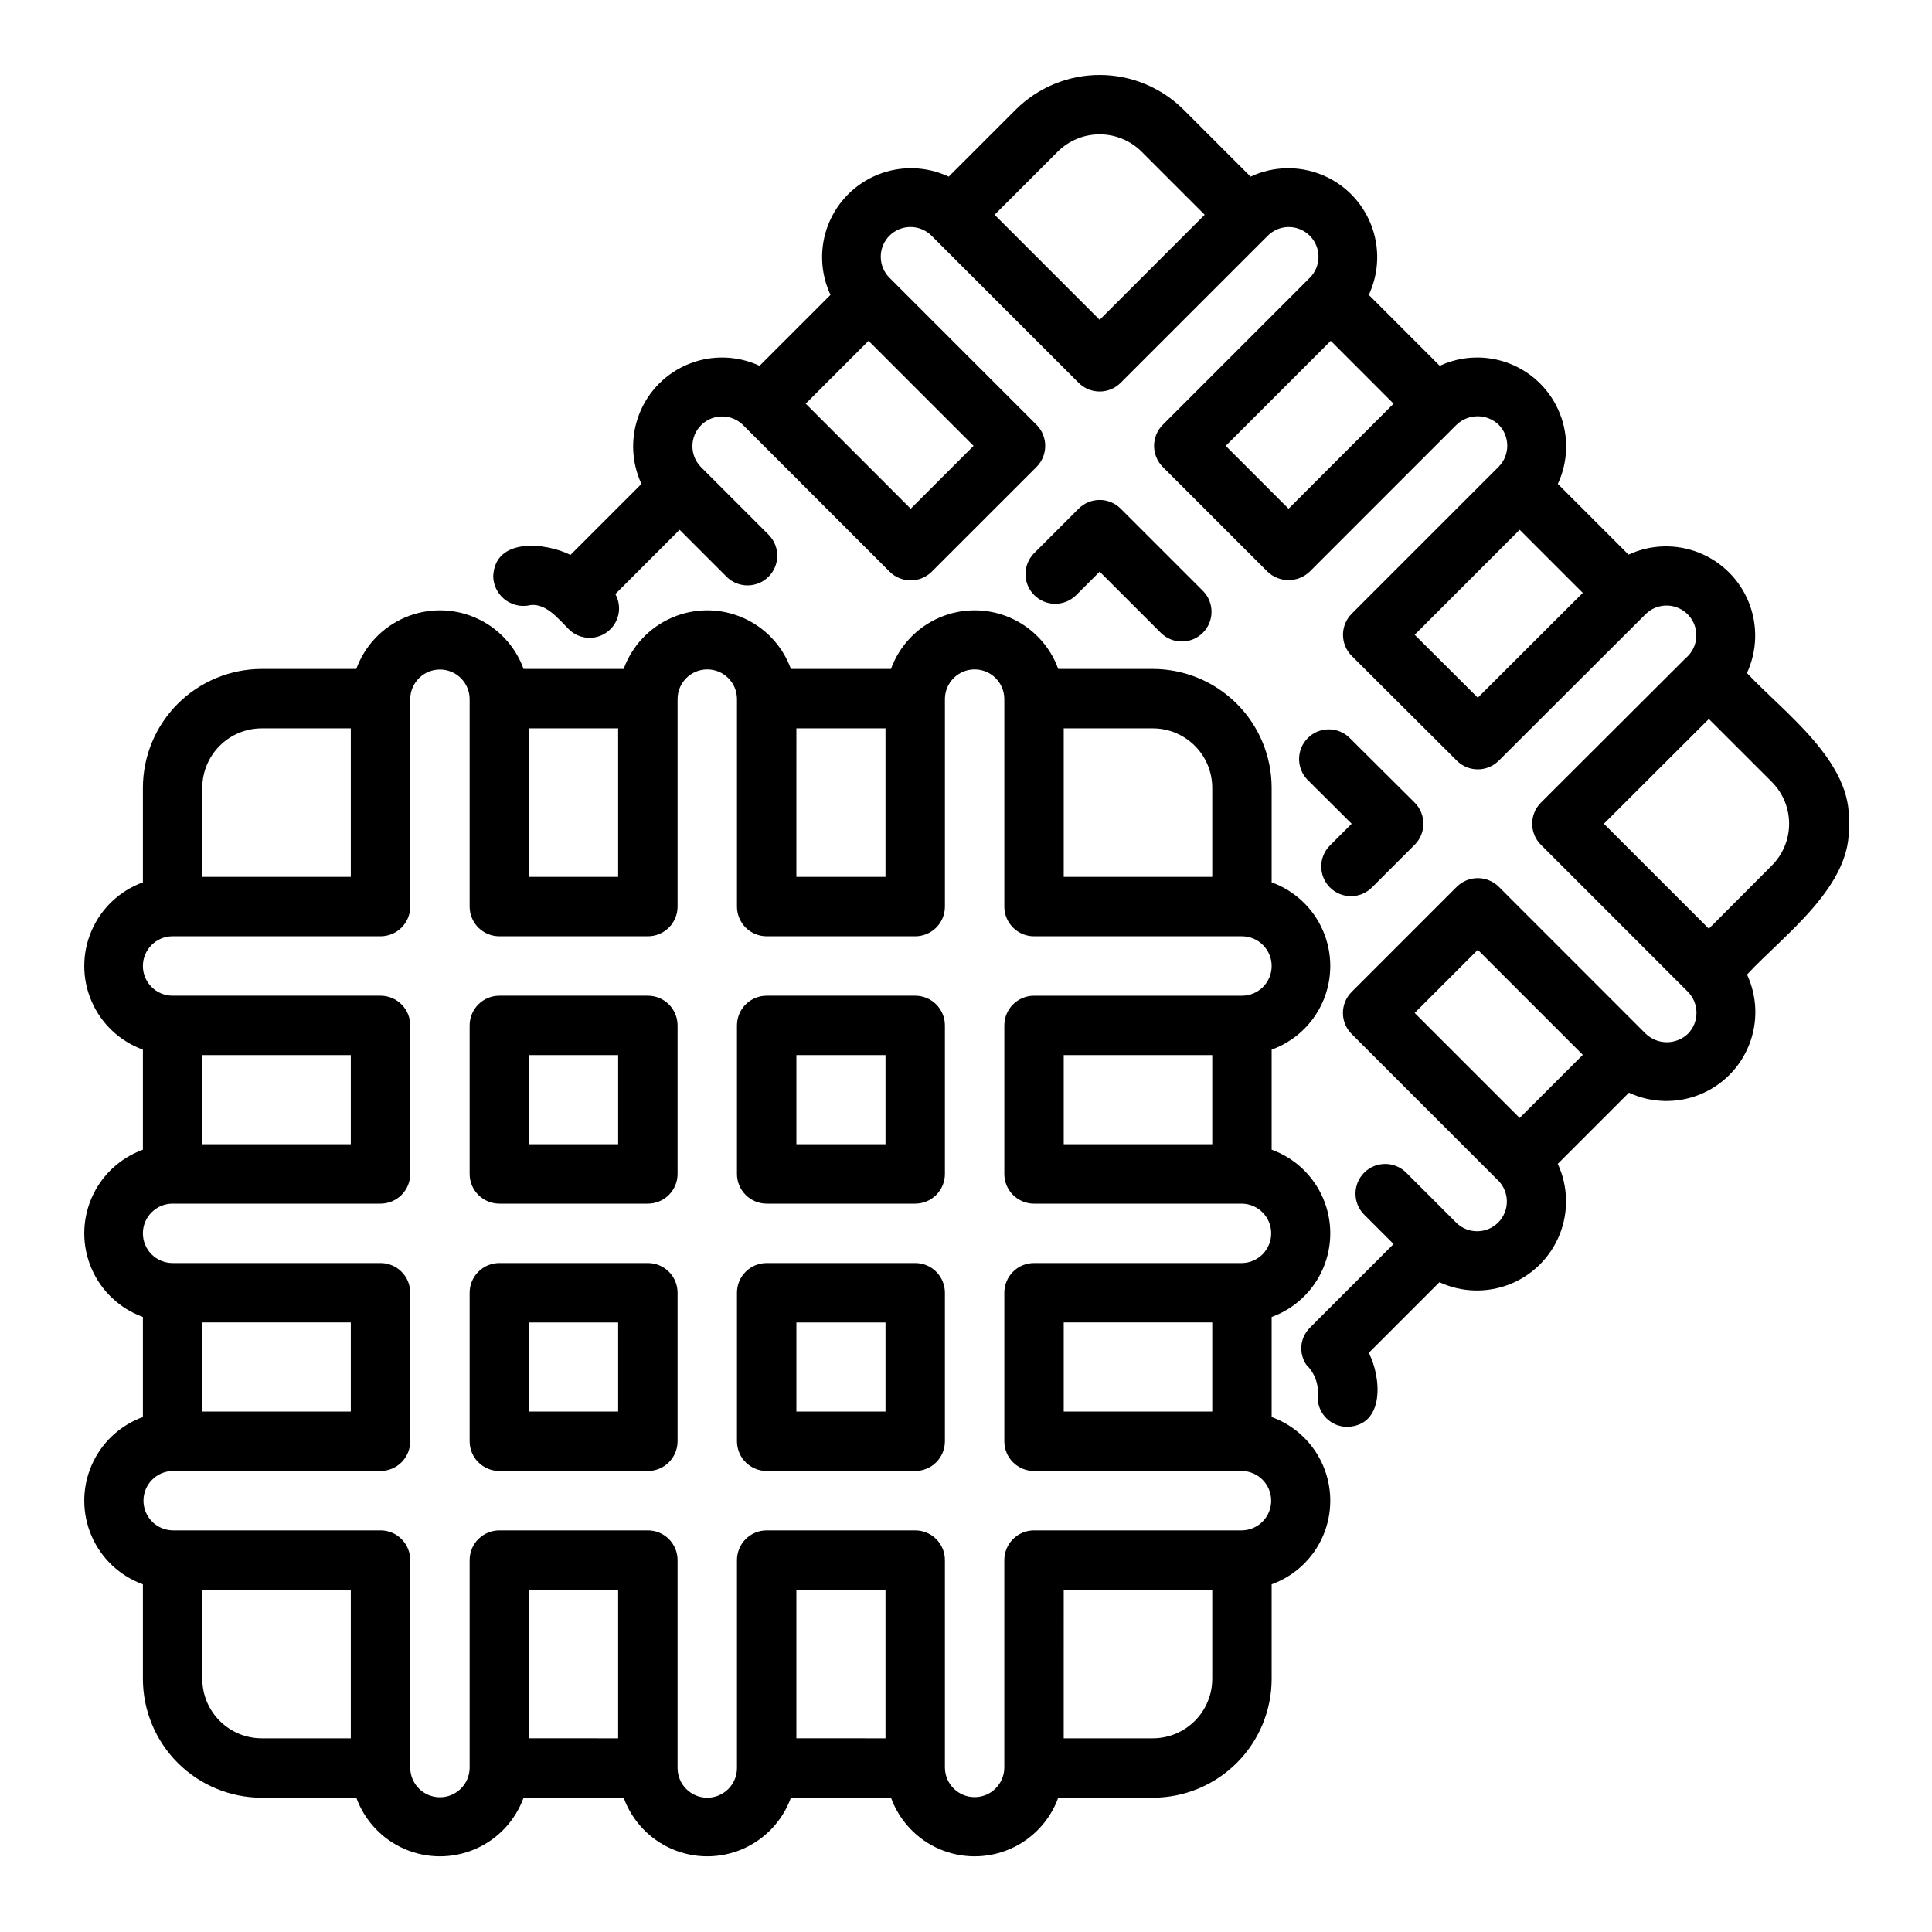
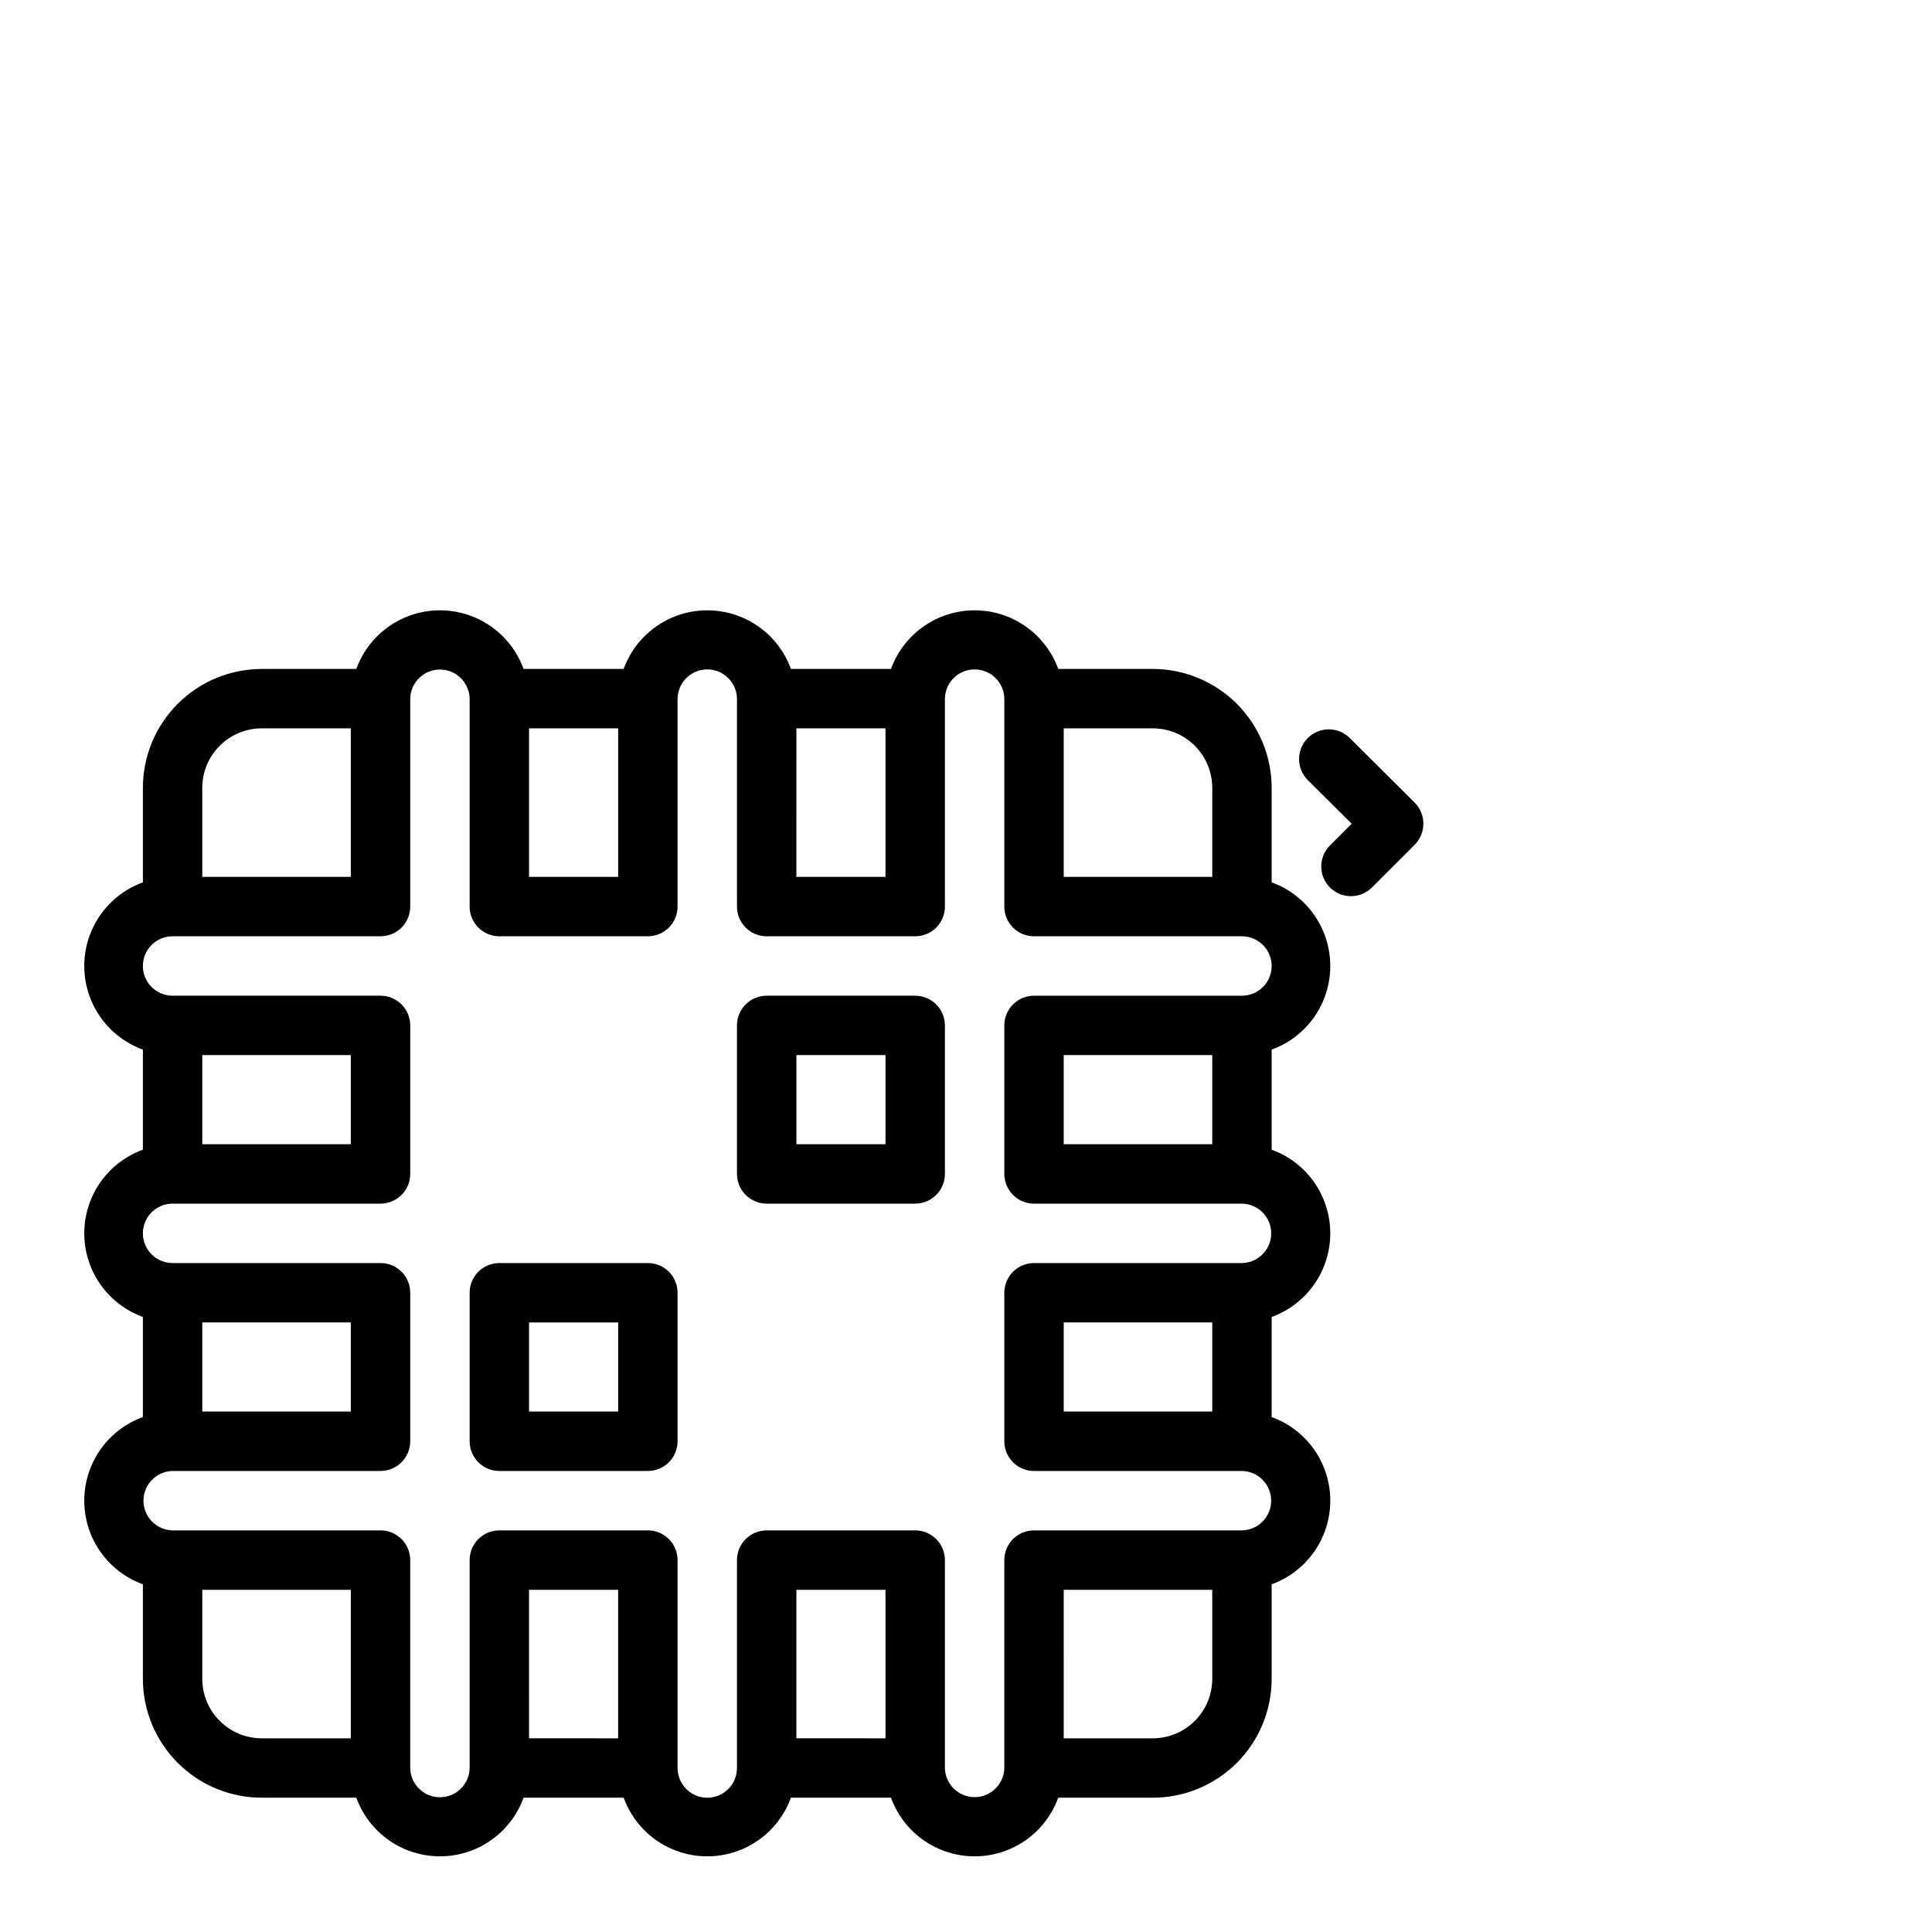
<svg xmlns="http://www.w3.org/2000/svg" fill="#000000" width="800px" height="800px" version="1.1" viewBox="144 144 512 512">
  <g>
-     <path d="m606.96 322.36c2.727-5.891 2.91-12.645 0.508-18.68-2.402-6.031-7.18-10.809-13.211-13.211s-12.789-2.219-18.68 0.512l-18.734-18.734c2.738-5.879 2.93-12.621 0.535-18.648-2.394-6.023-7.164-10.797-13.191-13.191-6.023-2.394-12.77-2.199-18.645 0.535l-18.793-18.797c2.758-5.883 2.961-12.645 0.566-18.684-2.394-6.043-7.176-10.824-13.219-13.219-6.039-2.394-12.801-2.191-18.684 0.566l-17.738-17.738c-5.91-5.891-13.914-9.203-22.258-9.203s-16.348 3.312-22.254 9.203l-17.738 17.738c-5.883-2.758-12.645-2.965-18.684-0.57-6.039 2.394-10.824 7.176-13.219 13.219-2.394 6.039-2.188 12.801 0.57 18.684l-18.801 18.805c-5.879-2.738-12.621-2.93-18.645-0.535-6.027 2.394-10.797 7.164-13.191 13.191-2.394 6.023-2.199 12.766 0.535 18.645l-18.809 18.809c-6.578-3.305-20.059-4.695-20.473 5.664v-0.004c0.039 2.305 1.074 4.481 2.832 5.969 1.762 1.488 4.074 2.144 6.356 1.801 4.508-1.137 8.074 3.527 10.871 6.297 2.766 2.727 7.113 3.004 10.203 0.652 3.094-2.348 3.988-6.613 2.102-10.008l17.035-17.035 12.539 12.543c3.09 2.973 7.996 2.93 11.027-0.105 3.035-3.035 3.082-7.938 0.105-11.027l-18.105-18.113c-2.953-3.098-2.894-7.988 0.133-11.016s7.918-3.082 11.016-0.125l38.961 38.965c3.082 3.051 8.047 3.051 11.129 0l27.793-27.785c3.051-3.082 3.051-8.047 0-11.133l-38.93-38.93c-1.5-1.469-2.352-3.477-2.367-5.574-0.016-2.102 0.809-4.121 2.289-5.609 1.48-1.492 3.492-2.328 5.594-2.328 2.098 0 4.113 0.84 5.594 2.328l38.969 38.969h-0.004c1.477 1.477 3.481 2.305 5.566 2.305 2.09 0 4.09-0.828 5.566-2.305l38.969-38.965c1.477-1.484 3.481-2.32 5.574-2.324 2.094 0 4.102 0.828 5.582 2.309s2.312 3.488 2.312 5.582c-0.004 2.094-0.84 4.102-2.324 5.578l-38.965 38.965c-3.051 3.086-3.051 8.051 0 11.133l27.789 27.785c3.125 2.953 8.008 2.953 11.133 0l38.961-38.965v0.004c3.117-2.973 8.023-2.977 11.145-0.004 3.043 3.09 3.043 8.055 0 11.145l-38.961 38.969c-3.051 3.086-3.047 8.055 0.008 11.141l27.867 27.785c3.074 3.062 8.043 3.062 11.117 0l39.008-38.93c1.547-1.48 3.629-2.269 5.773-2.184 2.141 0.086 4.152 1.039 5.578 2.637 1.426 1.602 2.141 3.711 1.98 5.848-0.164 2.137-1.184 4.117-2.832 5.484l-38.352 38.277c-3.059 3.082-3.062 8.051-0.008 11.137l38.969 38.973h-0.004c3.047 3.09 3.047 8.051 0 11.145-3.125 2.961-8.02 2.961-11.145 0l-38.961-38.969c-3.082-3.051-8.047-3.051-11.133 0l-27.867 27.871c-1.477 1.477-2.305 3.477-2.305 5.562 0 2.09 0.828 4.09 2.305 5.566l38.961 38.965v-0.004c2.957 3.102 2.898 7.992-0.129 11.02s-7.918 3.086-11.02 0.129l-13.461-13.461h0.004c-3.094-2.969-7.992-2.922-11.023 0.109s-3.082 7.934-0.109 11.023l7.894 7.894c-5.5 5.519-16.789 16.781-22.219 22.223l0.004 0.004c-2.609 2.617-2.984 6.723-0.902 9.773 2.297 2.242 3.41 5.438 3 8.621 0 2.082 0.832 4.082 2.309 5.551 1.477 1.469 3.481 2.289 5.562 2.277 10.016-0.363 8.996-13.176 5.676-19.609 3.418-3.414 15.109-15.113 18.719-18.723 5.887 2.734 12.641 2.922 18.676 0.523 6.031-2.402 10.809-7.18 13.207-13.211 2.402-6.035 2.215-12.789-0.52-18.676l18.859-18.859c5.879 2.738 12.625 2.93 18.652 0.535 6.023-2.394 10.797-7.168 13.188-13.195 2.394-6.027 2.199-12.773-0.543-18.652 9.789-10.547 28.238-23.652 26.926-39.973 1.344-16.289-17.188-29.469-26.949-39.93zm-221.61-43.543-27.828-27.84 16.652-16.652 27.836 27.836zm50.066-50.066-27.836-27.836 16.711-16.711c2.953-2.949 6.953-4.602 11.125-4.602s8.172 1.652 11.125 4.602l16.711 16.711zm50.07 50.066-16.66-16.656 27.836-27.836 16.652 16.656zm50.145 50.078-16.727-16.676 27.824-27.828 16.727 16.727zm0 66.809 27.828 27.836-16.734 16.73-27.828-27.832zm77.867-22.277-16.637 16.695-27.82-27.82 27.824-27.77 16.664 16.66c2.953 2.945 4.613 6.949 4.606 11.121-0.004 4.172-1.672 8.172-4.637 11.109z" />
    <path d="m496.45 379.19c1.477 1.477 3.481 2.309 5.566 2.309 2.086 0 4.09-0.832 5.566-2.309l11.34-11.336c3.055-3.09 3.047-8.062-0.016-11.145l-17.32-17.242c-3.102-2.961-8-2.898-11.023 0.141-3.023 3.043-3.059 7.941-0.078 11.023l11.723 11.668-5.758 5.758c-1.477 1.477-2.305 3.481-2.305 5.566 0 2.09 0.828 4.09 2.305 5.566z" />
-     <path d="m429.1 301.81 6.32-6.316 16.32 16.316c3.094 2.969 7.992 2.918 11.023-0.113 3.027-3.031 3.078-7.93 0.109-11.02l-21.887-21.883c-1.477-1.477-3.477-2.305-5.566-2.305-2.086 0-4.09 0.828-5.566 2.305l-11.883 11.887c-2.973 3.09-2.926 7.988 0.105 11.023 3.035 3.031 7.934 3.078 11.023 0.105z" />
    <path d="m481 519.53v-26.52c6.109-2.215 11.035-6.852 13.609-12.816 2.574-5.965 2.574-12.73 0-18.695s-7.5-10.605-13.609-12.82v-26.516c6.109-2.215 11.035-6.852 13.609-12.82 2.574-5.965 2.574-12.727 0-18.691s-7.5-10.605-13.609-12.82v-25.066c-0.008-8.348-3.328-16.352-9.23-22.254-5.902-5.902-13.906-9.223-22.258-9.234h-25.066c-2.215-6.109-6.852-11.031-12.816-13.605-5.965-2.578-12.73-2.578-18.695 0-5.965 2.574-10.602 7.496-12.816 13.605h-26.52c-2.215-6.109-6.852-11.031-12.816-13.605-5.965-2.578-12.73-2.578-18.695 0-5.965 2.574-10.602 7.496-12.816 13.605h-26.52c-2.215-6.109-6.852-11.031-12.816-13.605-5.965-2.578-12.73-2.578-18.695 0-5.965 2.574-10.602 7.496-12.82 13.605h-25.066c-8.348 0.012-16.352 3.332-22.254 9.234-5.902 5.902-9.223 13.906-9.234 22.254v25.066c-6.106 2.215-11.031 6.856-13.605 12.82-2.578 5.965-2.578 12.727 0 18.691 2.574 5.969 7.5 10.605 13.605 12.82v26.52-0.004c-6.106 2.215-11.031 6.856-13.605 12.82-2.578 5.965-2.578 12.727 0 18.695 2.574 5.965 7.5 10.602 13.605 12.816v26.52c-6.106 2.215-11.031 6.852-13.605 12.816-2.578 5.965-2.578 12.73 0 18.695 2.574 5.965 7.5 10.602 13.605 12.816v25.066c0.012 8.352 3.332 16.355 9.234 22.258s13.906 9.223 22.254 9.23h25.07c2.215 6.109 6.852 11.031 12.816 13.609 5.965 2.574 12.73 2.574 18.695 0 5.965-2.578 10.602-7.5 12.816-13.609h26.52c2.215 6.109 6.852 11.031 12.816 13.609 5.965 2.574 12.73 2.574 18.695 0 5.965-2.578 10.602-7.5 12.816-13.609h26.52c2.215 6.109 6.852 11.031 12.816 13.609 5.965 2.574 12.73 2.574 18.695 0 5.965-2.578 10.602-7.5 12.816-13.609h25.066c8.352-0.008 16.355-3.328 22.258-9.23 5.902-5.902 9.223-13.906 9.23-22.258v-25.066c6.109-2.215 11.035-6.852 13.609-12.816 2.574-5.965 2.574-12.73 0-18.695s-7.5-10.602-13.609-12.816zm-15.742-1.453h-39.359v-23.617h39.359zm0-70.848h-39.359v-23.617h39.359zm0-94.465v23.617h-39.359v-39.359h23.617-0.004c4.176 0.004 8.176 1.664 11.129 4.617 2.953 2.949 4.613 6.953 4.617 11.125zm-86.594-15.742v39.359h-23.617l0.004-39.359zm-70.848 0v39.359h-23.617v-39.359zm-110.21 15.742c0.004-4.172 1.664-8.176 4.617-11.125 2.949-2.953 6.953-4.613 11.125-4.617h23.617v39.359h-39.359zm0 70.848h39.359v23.617h-39.359zm0 70.848h39.359v23.617h-39.359zm0 94.465v-23.613h39.359v39.359h-23.617c-4.172-0.004-8.176-1.664-11.125-4.617-2.953-2.953-4.613-6.953-4.617-11.129zm86.594 15.742-0.004-39.355h23.617v39.359zm70.848 0v-39.355h23.617v39.359zm110.21-15.742c-0.004 4.176-1.664 8.176-4.617 11.129-2.953 2.953-6.953 4.613-11.129 4.617h-23.617l0.004-39.359h39.359zm7.871-39.359h-55.105 0.004c-2.09 0-4.094 0.828-5.57 2.305-1.477 1.477-2.305 3.481-2.305 5.566v55.105c-0.086 4.285-3.586 7.715-7.871 7.715-4.289 0-7.785-3.43-7.871-7.715v-55.105c0-2.086-0.828-4.09-2.305-5.566-1.477-1.477-3.481-2.305-5.566-2.305h-39.363c-2.086 0-4.09 0.828-5.566 2.305-1.477 1.477-2.305 3.481-2.305 5.566v55.105c0 4.348-3.523 7.871-7.871 7.871s-7.871-3.523-7.871-7.871v-55.105c0-2.086-0.828-4.09-2.305-5.566-1.477-1.477-3.481-2.305-5.57-2.305h-39.359c-2.086 0-4.09 0.828-5.566 2.305-1.477 1.477-2.305 3.481-2.305 5.566v55.105c-0.066 4.301-3.57 7.75-7.871 7.75-4.301 0-7.805-3.449-7.871-7.75v-55.105c0-2.086-0.832-4.09-2.309-5.566-1.477-1.477-3.477-2.305-5.566-2.305h-55.105 0.004c-4.289-0.086-7.719-3.586-7.719-7.871 0-4.289 3.43-7.785 7.719-7.871h55.102c2.09 0 4.09-0.828 5.566-2.305 1.477-1.477 2.309-3.481 2.309-5.57v-39.359c0-2.086-0.832-4.09-2.309-5.566-1.477-1.477-3.477-2.305-5.566-2.305h-55.105 0.004c-4.348 0-7.875-3.523-7.875-7.871s3.527-7.871 7.875-7.871h55.105-0.004c2.09 0 4.09-0.832 5.566-2.309 1.477-1.477 2.309-3.477 2.309-5.566v-39.359c0-2.086-0.832-4.09-2.309-5.566-1.477-1.477-3.477-2.305-5.566-2.305h-55.105 0.004c-4.348 0-7.875-3.523-7.875-7.871s3.527-7.875 7.875-7.875h55.105-0.004c2.09 0.004 4.09-0.828 5.566-2.305 1.477-1.477 2.309-3.477 2.309-5.566v-55.105c0.086-4.285 3.582-7.715 7.871-7.715 4.285 0 7.785 3.43 7.871 7.719v55.102c0 2.09 0.828 4.09 2.305 5.566 1.477 1.477 3.481 2.309 5.566 2.305h39.359c2.09 0.004 4.094-0.828 5.57-2.305 1.477-1.477 2.305-3.477 2.305-5.566v-55.105c0.066-4.297 3.57-7.75 7.871-7.75 4.301 0 7.805 3.453 7.871 7.754v55.102c0 2.09 0.828 4.09 2.305 5.566 1.477 1.477 3.481 2.309 5.566 2.305h39.363c2.086 0.004 4.09-0.828 5.566-2.305 1.477-1.477 2.305-3.477 2.305-5.566v-55.105c0.066-4.297 3.57-7.75 7.871-7.75s7.805 3.453 7.871 7.754v55.102c0 2.09 0.828 4.09 2.305 5.566 1.477 1.477 3.481 2.309 5.57 2.305h55.105-0.004c4.348 0 7.871 3.527 7.871 7.875s-3.523 7.871-7.871 7.871h-55.105 0.004c-2.09 0-4.094 0.828-5.57 2.305-1.477 1.477-2.305 3.481-2.305 5.566v39.359c0 2.09 0.828 4.09 2.305 5.566 1.477 1.477 3.481 2.309 5.57 2.309h55.105-0.004c4.301 0.066 7.75 3.57 7.75 7.871 0 4.301-3.449 7.805-7.75 7.871h-55.105 0.004c-2.09 0-4.094 0.828-5.57 2.305-1.477 1.477-2.305 3.481-2.305 5.566v39.359c0 2.09 0.828 4.094 2.305 5.57 1.477 1.477 3.481 2.305 5.57 2.305h55.105-0.004c4.297 0.066 7.746 3.57 7.746 7.871 0 4.297-3.449 7.801-7.746 7.871z" />
-     <path d="m315.69 407.87h-39.359c-2.086 0-4.09 0.828-5.566 2.305-1.477 1.477-2.305 3.481-2.305 5.566v39.359c0 2.09 0.828 4.09 2.305 5.566 1.477 1.477 3.481 2.309 5.566 2.309h39.359c2.09 0 4.094-0.832 5.57-2.309 1.477-1.477 2.305-3.477 2.305-5.566v-39.359c0-2.086-0.828-4.09-2.305-5.566-1.477-1.477-3.481-2.305-5.57-2.305zm-7.871 39.359h-23.617v-23.617h23.617z" />
    <path d="m315.69 478.72h-39.359c-2.086 0-4.09 0.828-5.566 2.305-1.477 1.477-2.305 3.481-2.305 5.566v39.359c0 2.09 0.828 4.094 2.305 5.57 1.477 1.477 3.481 2.305 5.566 2.305h39.359c2.09 0 4.094-0.828 5.57-2.305 1.477-1.477 2.305-3.481 2.305-5.57v-39.359c0-2.086-0.828-4.09-2.305-5.566-1.477-1.477-3.481-2.305-5.57-2.305zm-7.871 39.359h-23.617v-23.617h23.617z" />
    <path d="m386.54 407.87h-39.363c-2.086 0-4.09 0.828-5.566 2.305-1.477 1.477-2.305 3.481-2.305 5.566v39.359c0 2.09 0.828 4.09 2.305 5.566 1.477 1.477 3.481 2.309 5.566 2.309h39.363c2.086 0 4.09-0.832 5.566-2.309 1.477-1.477 2.305-3.477 2.305-5.566v-39.359c0-2.086-0.828-4.09-2.305-5.566-1.477-1.477-3.481-2.305-5.566-2.305zm-7.871 39.359h-23.617v-23.617h23.617z" />
-     <path d="m386.54 478.72h-39.363c-2.086 0-4.09 0.828-5.566 2.305-1.477 1.477-2.305 3.481-2.305 5.566v39.359c0 2.09 0.828 4.094 2.305 5.57 1.477 1.477 3.481 2.305 5.566 2.305h39.363c2.086 0 4.09-0.828 5.566-2.305 1.477-1.477 2.305-3.481 2.305-5.57v-39.359c0-2.086-0.828-4.09-2.305-5.566-1.477-1.477-3.481-2.305-5.566-2.305zm-7.871 39.359h-23.617v-23.617h23.617z" />
  </g>
</svg>